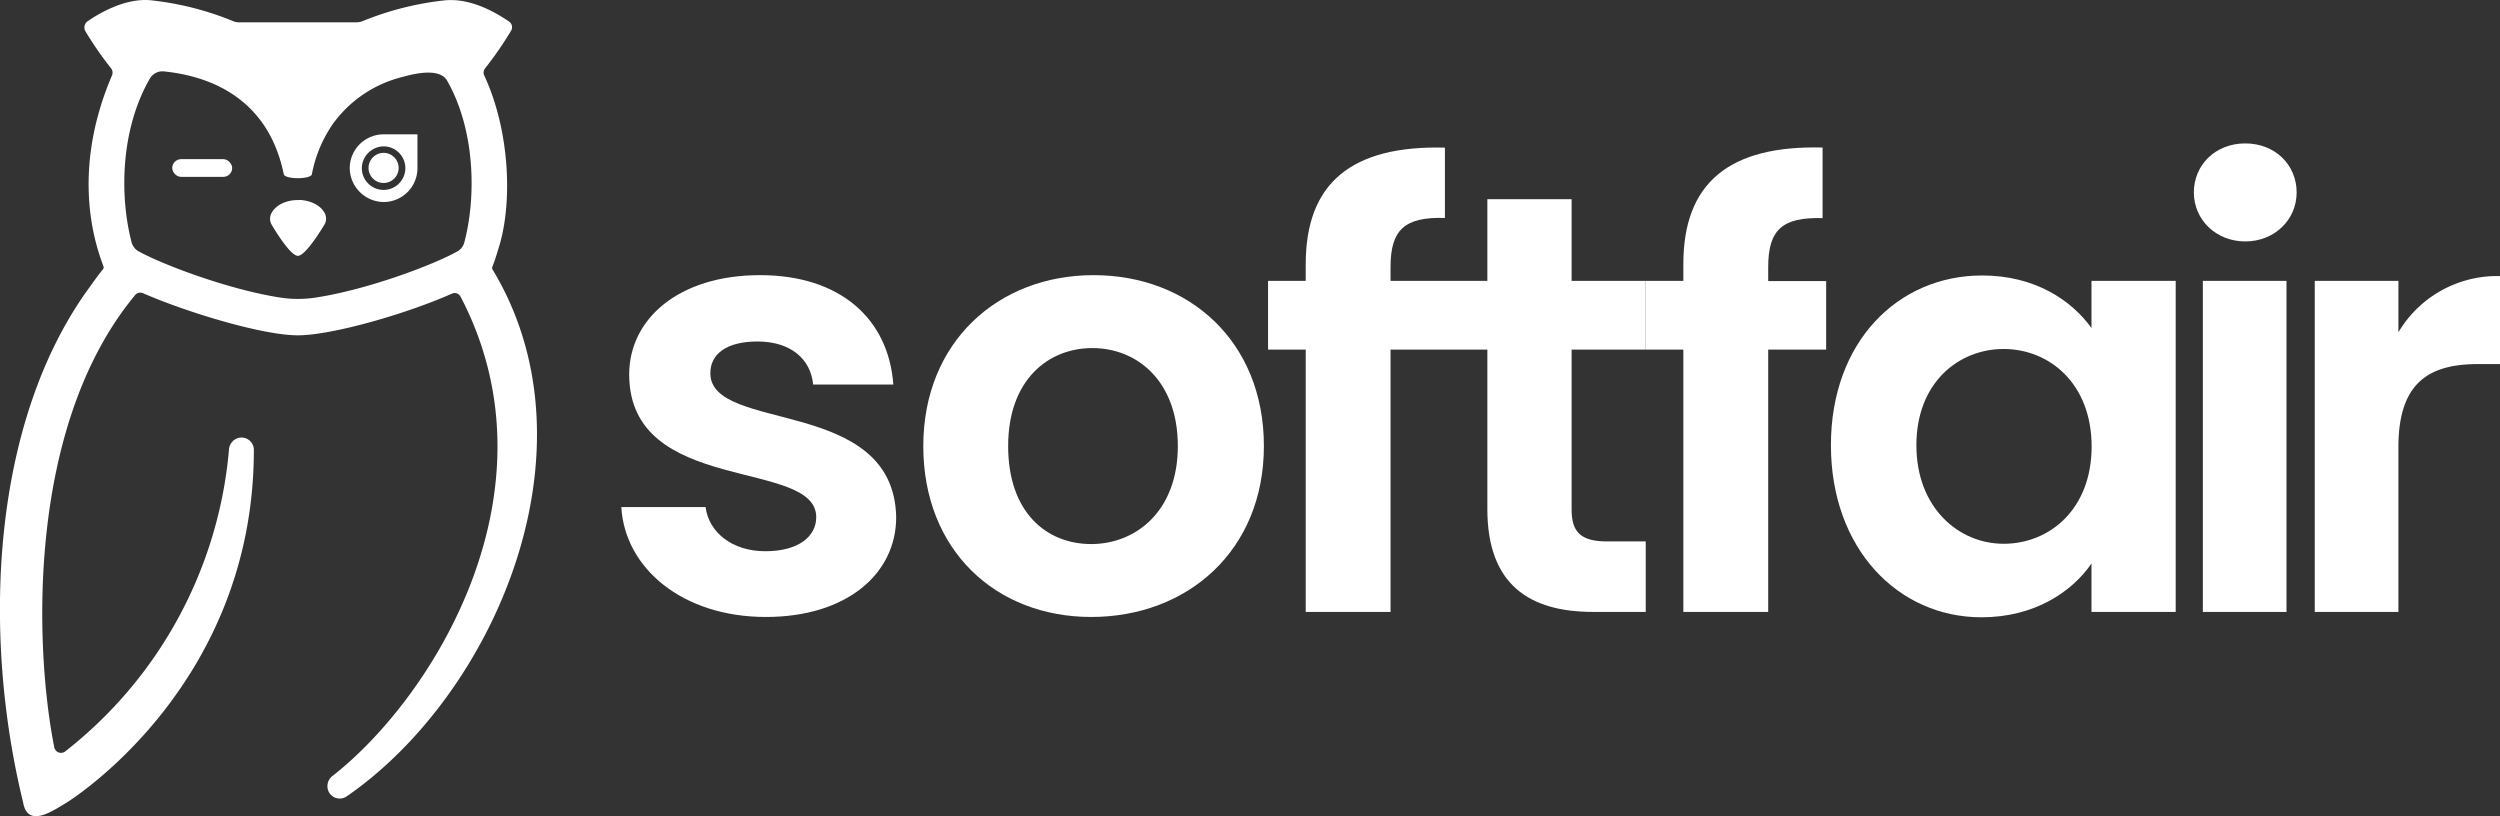
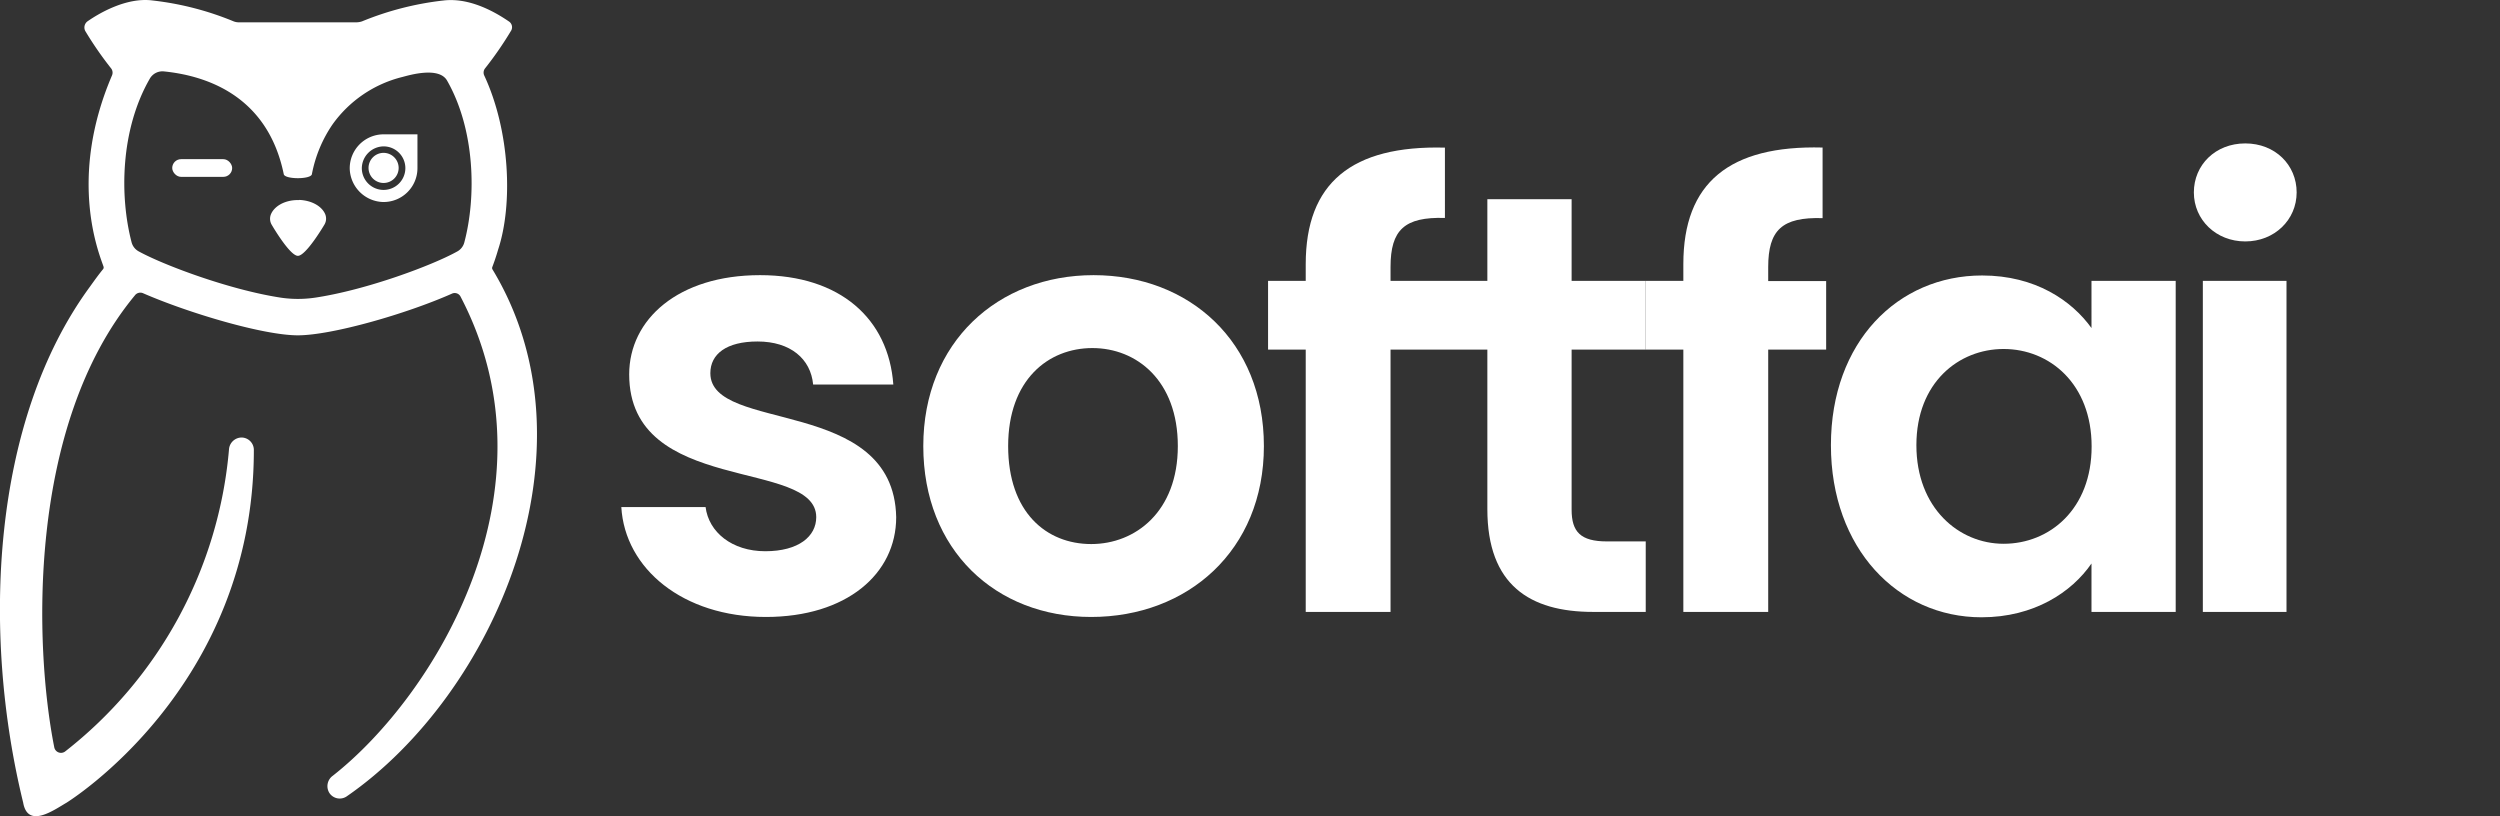
<svg xmlns="http://www.w3.org/2000/svg" viewBox="0 0 539.7 176.2">
  <rect x="0" y="0" width="539.7" height="176.2" fill="#333333" stroke="none" />
  <defs>
    <style>.cls-1{isolation:isolate;}.cls-2{fill:#fff;}</style>
  </defs>
  <g id="Ebene_2" data-name="Ebene 2">
    <g id="_02_logo_horizontal_white" data-name="02_logo_horizontal_white">
      <g id="Logo">
        <g id="schriftzug">
          <g id="fair" class="cls-1">
            <path class="cls-2" d="M363.4,75.47h-8.12V60.63h8.12V57c0-17.54,9.94-25.67,30.06-25.15V47.09c-8.77-.26-11.74,2.58-11.74,10.58v3h12.51V75.47H381.72V132.1H363.4Z" />
            <path class="cls-2" d="M427.9,59.47c11.48,0,19.35,5.42,23.61,11.35V60.63h18.18V132.1H451.51V121.65c-4.26,6.19-12.39,11.61-23.74,11.61-18.06,0-32.51-14.84-32.51-37.15S409.71,59.47,427.9,59.47Zm4.64,15.87c-9.67,0-18.83,7.22-18.83,20.77s9.16,21.28,18.83,21.28c9.94,0,19-7.48,19-21S442.48,75.34,432.54,75.34Z" />
            <path class="cls-2" d="M473.61,41.54c0-5.93,4.65-10.58,11.1-10.58s11.09,4.65,11.09,10.58S491,52.12,484.71,52.12,473.61,47.47,473.61,41.54Zm1.94,19.09h18.06V132.1H475.55Z" />
-             <path class="cls-2" d="M517.77,132.1H499.71V60.63h18.06v11.1A24.77,24.77,0,0,1,539.7,59.6v19h-4.78c-10.7,0-17.15,4.13-17.15,17.93Z" />
          </g>
          <g id="soft" class="cls-1">
            <path class="cls-2" d="M165.34,133.19c-17.93,0-30.44-10.45-31.21-23.73h18.19C153,114.87,158,119,165.21,119s11-3.22,11-7.35c0-12.77-40.38-4.64-40.38-30.83,0-11.87,10.58-21.42,28.25-21.42,17.29,0,27.74,9.42,28.77,23.61H175.54c-.52-5.55-4.91-9.29-12-9.29-6.71,0-10.19,2.71-10.19,6.84,0,13,39.6,4.9,40.12,31.09C193.47,123.9,182.76,133.19,165.34,133.19Z" />
            <path class="cls-2" d="M235.57,133.19c-20.64,0-36.25-14.45-36.25-36.89s16.12-36.9,36.76-36.9,36.77,14.32,36.77,36.9S256.34,133.19,235.57,133.19Zm0-15.74c9.54,0,18.7-7,18.7-21.15s-8.9-21.16-18.44-21.16S217.64,82,217.64,96.3,225.89,117.45,235.57,117.45Z" />
            <path class="cls-2" d="M355.28,75.47V60.63h-16V43H321.09V60.63h-20.9v-3c0-8,3-10.84,11.74-10.58V31.87c-20.12-.52-30.05,7.61-30.05,25.15v3.61h-8.13V75.47h8.13V132.1h18.31V75.47h20.9v34.44c0,16.38,9.16,22.19,22.83,22.19h11.36V116.88h-8.39c-5.68,0-7.61-2.07-7.61-6.84V75.47Z" />
          </g>
        </g>
        <g id="Owl">
          <g id="face">
            <path id="Pfad_9" data-name="Pfad 9" class="cls-2" d="M64.58,43.19h-.5c-2.66.07-4.8,1.3-5.56,3a2.56,2.56,0,0,0,.17,2.39h0s3.86,6.65,5.62,6.65S70,48.55,70,48.55h0a2.51,2.51,0,0,0,.17-2.39c-.75-1.66-2.89-2.89-5.55-3" />
            <g id="Gruppe_5" data-name="Gruppe 5">
-               <path id="Pfad_10" data-name="Pfad 10" class="cls-2" d="M82.81,33a3.25,3.25,0,1,0,3.25,3.26h0A3.26,3.26,0,0,0,82.81,33" />
+               <path id="Pfad_10" data-name="Pfad 10" class="cls-2" d="M82.81,33a3.25,3.25,0,1,0,3.25,3.26A3.26,3.26,0,0,0,82.81,33" />
              <path id="Pfad_11" data-name="Pfad 11" class="cls-2" d="M82.81,29a7.32,7.32,0,0,0-7.31,7.41,7.41,7.41,0,0,0,7.2,7.2,7.31,7.31,0,0,0,7.42-7.3V29Zm0,12a4.7,4.7,0,0,1-4.7-4.7,4.77,4.77,0,0,1,4.7-4.7,4.7,4.7,0,0,1,4.7,4.7h0a4.71,4.71,0,0,1-4.7,4.7h0" />
            </g>
            <rect class="cls-2" x="37.18" y="34.36" width="12.94" height="3.82" rx="1.91" />
          </g>
        </g>
        <path class="cls-2" d="M106.33,58.18a.58.58,0,0,1-.06-.51c.21-.56.71-1.86,1.26-3.77,3.23-9.76,2.58-25.66-3-37.62a1.47,1.47,0,0,1,.17-1.5,76.06,76.06,0,0,0,5.68-8.23,1.48,1.48,0,0,0-.46-1.88c-4-2.75-9.16-5.17-14.21-4.56a65.37,65.37,0,0,0-17.55,4.5,4,4,0,0,1-1.19.21H51.56a3.1,3.1,0,0,1-1.2-.24A64.76,64.76,0,0,0,33,.11C27.23-.67,21.21,3,18.94,4.57a1.65,1.65,0,0,0-.53,2.13A75.85,75.85,0,0,0,24,14.78a1.5,1.5,0,0,1,.18,1.5C14.55,38.77,21.5,55,22.35,57.56a.58.58,0,0,1-.1.55c-1,1.22-1.9,2.48-2.81,3.75C-1.85,90.85-4,136.46,5,173.26c1,5.75,6.72,1.55,9.41,0-.07,0,40.39-24.69,40.39-76.08a2.68,2.68,0,0,0-2.63-2.73,2.76,2.76,0,0,0-2.74,2.64,92.88,92.88,0,0,1-35.36,65.13,1.48,1.48,0,0,1-2.36-.92c-4.27-21.47-6-69.23,17.39-97.51a1.48,1.48,0,0,1,1.83-.47c9.94,4.32,26,9.07,33.35,9.07s23.48-4.64,33.29-9a1.41,1.41,0,0,1,1.84.62c21.78,41.59-5.54,86.17-27.58,103.47a2.76,2.76,0,0,0-.7,3.74,2.67,2.67,0,0,0,3.72.7C106.75,149.89,129.78,97,106.33,58.18ZM29.91,54.25a3.13,3.13,0,0,1-1.5-1.93C25.8,42.33,26,28,32.33,17a3.14,3.14,0,0,1,3-1.59c9.13.91,22.43,5.17,25.93,22.2.24,1.14,5.84,1.14,6.07,0A28.32,28.32,0,0,1,71.8,26.84,26.27,26.27,0,0,1,86.9,16.61c1.54-.41,7.86-2.27,9.61.78,6.08,10.64,6.34,25.09,3.73,34.93a3.11,3.11,0,0,1-1.59,2c-5.41,3-19.57,8.28-30.64,9.94a25.35,25.35,0,0,1-7.38,0C49.51,62.56,35.26,57.2,29.91,54.25Z" />
      </g>
    </g>
  </g>
</svg>